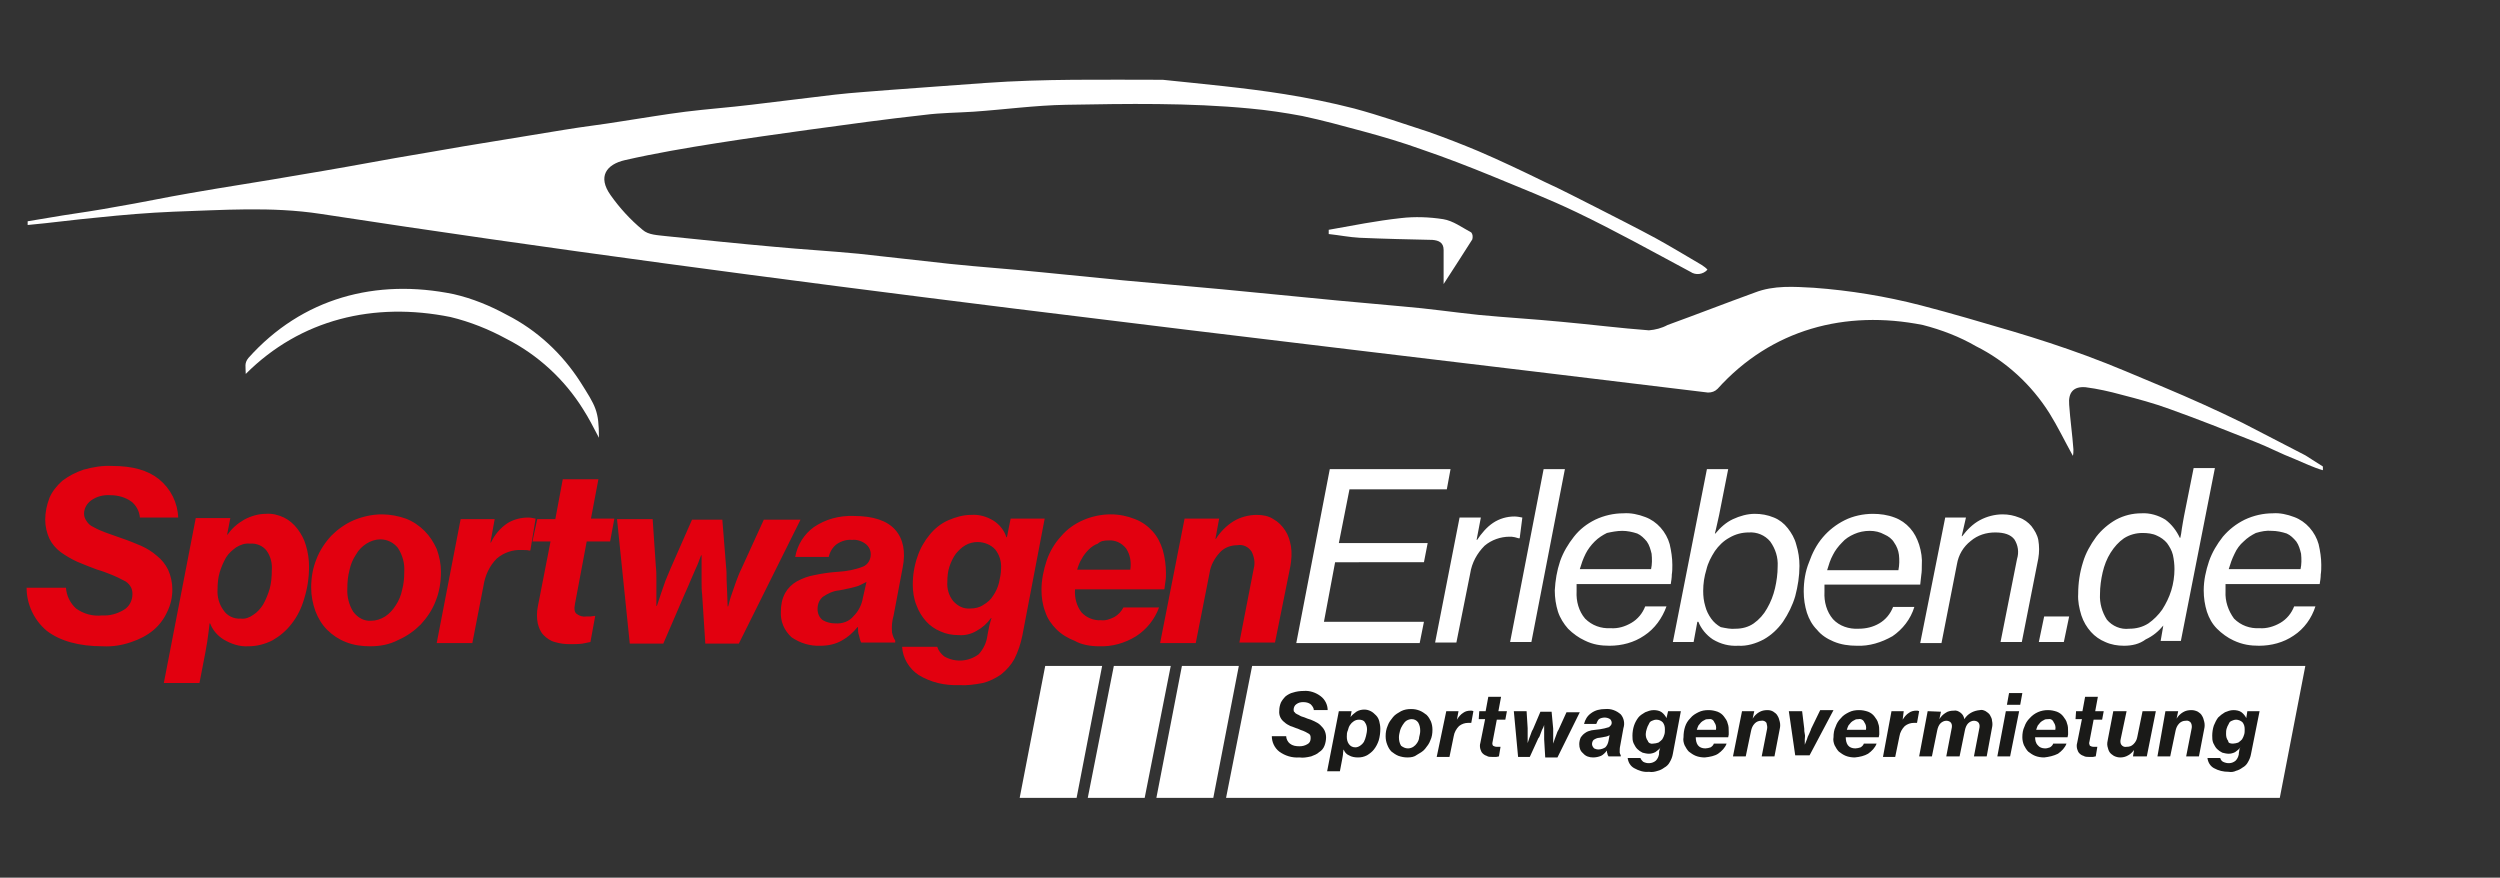
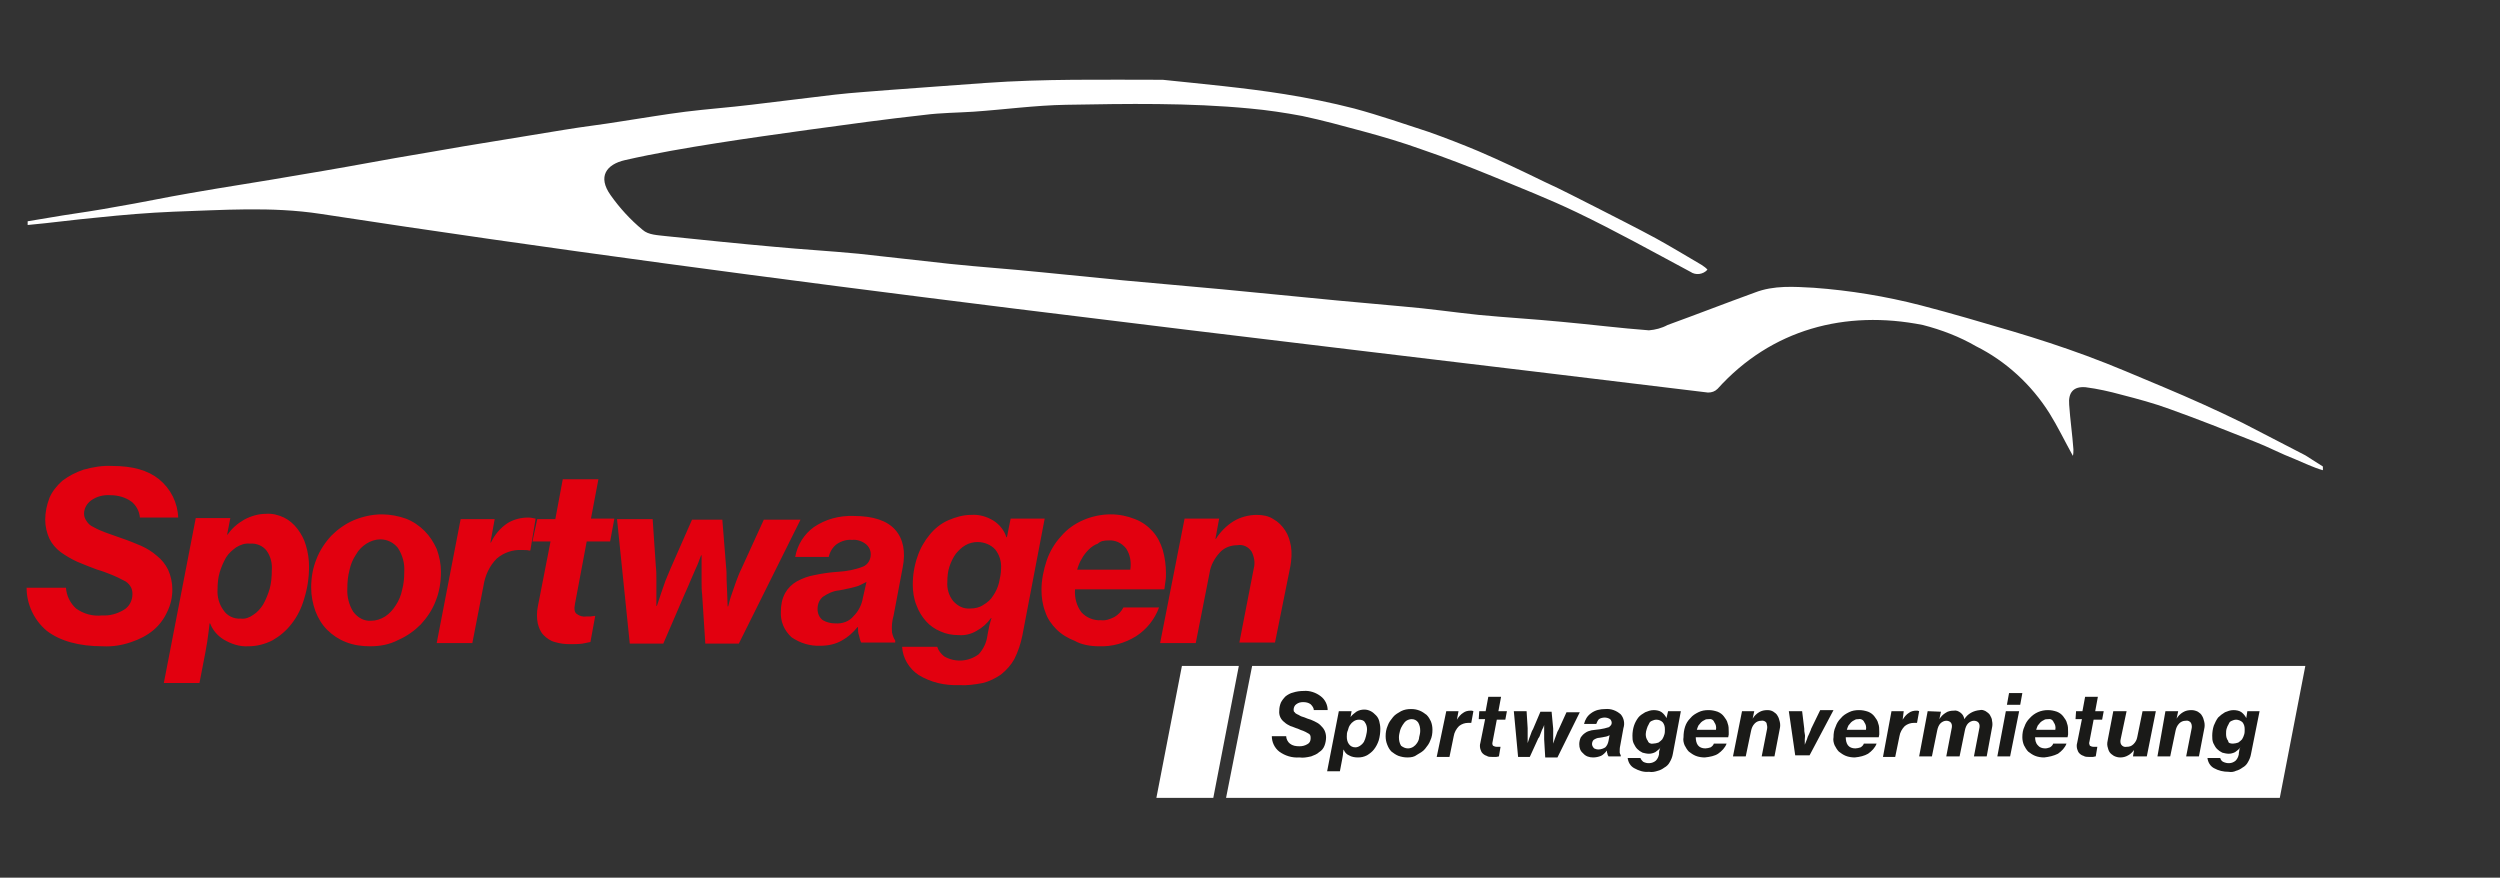
<svg xmlns="http://www.w3.org/2000/svg" version="1.1" id="Ebene_1" x="0px" y="0px" viewBox="0 0 470 165" style="enable-background:new 0 0 470 165;" xml:space="preserve">
  <rect x="0" y="0" width="470" height="165" fill="#333333" stroke="none" />
  <style type="text/css">
	.st0{fill-rule:evenodd;clip-rule:evenodd;fill:#FFFFFF;}
	.st1{fill-rule:evenodd;clip-rule:evenodd;fill:#E2000F;}
	.st2{fill-rule:evenodd;clip-rule:evenodd;fill:#1A1A18;}
</style>
-   <path class="st0" d="M249.8,43.2c4.5-0.8,9-1.7,13.6-2.2c2.6-0.3,5.3-0.2,7.9,0.2c1.9,0.3,3.6,1.6,5.3,2.5c0.3,0.4,0.3,0.8,0.2,1.3  c-1.7,2.7-3.4,5.3-5.4,8.4V47c0-1.4-0.9-1.8-2.1-1.9c-4.6-0.1-9.1-0.2-13.7-0.4c-1.9-0.1-3.9-0.5-5.8-0.7  C249.8,43.7,249.8,43.5,249.8,43.2z" />
  <path class="st0" d="M218.6,15c7.6,0.8,15.4,1.5,22.9,2.7c4.4,0.7,8.8,1.6,13.1,2.7c4.8,1.3,9.4,2.9,14,4.4c3.1,1.1,6.2,2.3,9.3,3.6  c4.2,1.8,8.4,3.8,12.5,5.8c3.3,1.5,6.5,3.2,9.7,4.8c3.7,1.9,7.5,3.8,11.2,5.8c2.9,1.6,5.7,3.3,8.6,5c0.4,0.3,0.8,0.5,1.1,0.9  c-0.8,0.9-2.2,1.1-3.2,0.4c-7.1-3.8-14.1-7.7-21.4-11.2c-5.2-2.5-10.6-4.6-15.9-6.8c-4.4-1.8-8.8-3.5-13.2-5  c-3.6-1.3-7.3-2.4-11-3.4c-3.7-1-7.7-2.1-11.5-2.9c-3.2-0.6-6.5-1.1-9.8-1.4c-11.5-1.1-23.1-0.9-34.6-0.7  c-5.8,0.1-11.6,0.9-17.4,1.3c-3.1,0.2-6.1,0.2-9.2,0.6c-7.3,0.8-14.5,1.8-21.8,2.8c-5.7,0.8-11.5,1.6-17.2,2.5  c-5.7,0.9-11.6,1.9-17.3,3.2c-3.5,0.8-5.2,3.1-2.7,6.6c1.7,2.4,3.7,4.6,6,6.5c1.1,1,2.9,1,4.5,1.2c6.8,0.7,13.5,1.4,20.3,2  c5.3,0.5,10.6,0.8,15.8,1.3c5.7,0.6,11.4,1.3,17.1,1.9s11.7,1,17.5,1.6c5,0.5,10,1,15.1,1.5c6.3,0.6,12.5,1.1,18.8,1.7  c7.2,0.7,14.4,1.4,21.6,2.1c4,0.4,8.1,0.7,12.1,1.1c4.9,0.4,9.6,1.1,14.4,1.6c5.2,0.5,10.5,0.8,15.6,1.3c5.5,0.5,11,1.2,16.4,1.6  c1.2-0.1,2.4-0.4,3.5-1c5.5-2,10.9-4.1,16.4-6.1c3.6-1.4,7.4-1.1,11.1-0.9c6.8,0.5,13.5,1.6,20.1,3.3c5.8,1.5,11.5,3.2,17.3,4.9  c4.7,1.4,9.3,2.9,13.9,4.6c4.9,1.8,9.7,3.9,14.5,5.9c5,2.1,9.9,4.3,14.8,6.7l11.8,6.1l3.3,2.1v0.7c-1.8-0.5-3.6-1.4-5.3-2.1  c-2.6-1-5-2.3-7.6-3.3c-5.3-2.1-10.6-4.2-15.9-6.1c-3-1.1-6-1.9-9.1-2.7c-2.2-0.6-4.4-1.1-6.7-1.4c-2.3-0.2-3.3,1-3.1,3.3  c0.2,2.9,0.6,5.6,0.8,8.4c0,0.4,0,0.8-0.1,1.2c-1.6-2.9-2.9-5.6-4.4-8c-3.4-5.4-8.2-9.8-13.8-12.6c-3.1-1.8-6.5-3.1-10-4  c-14.6-2.9-28.5,0.8-38.6,12c-0.5,0.5-1.1,0.7-1.8,0.7C235,63.3,145.5,53.3,60.2,40.2c-9.2-1.4-18.4-0.7-27.6-0.4  c-4.8,0.2-9.5,0.6-14.3,1.1c-4.4,0.4-8.7,1-13.1,1.4v-0.7l6.6-1.1c3.3-0.5,6.7-1,9.9-1.6c4.8-0.8,9.4-1.8,14.1-2.6  c6.8-1.2,13.6-2.2,20.4-3.4c6.1-1,12.1-2.1,18.2-3.2c4.3-0.7,8.6-1.5,12.8-2.2c6.3-1,12.6-2.1,18.9-3.1c3.6-0.6,7.2-1,10.8-1.6  c4-0.6,8-1.3,12-1.8c4-0.5,8.2-0.8,12.3-1.3c5.2-0.6,10.5-1.3,15.7-1.9c3.5-0.4,7-0.6,10.5-0.9c5.9-0.4,11.8-0.9,17.8-1.3  C196.4,14.8,207.2,15,218.6,15z" />
-   <path class="st0" d="M112.6,82.3c-1-1.9-1.9-3.7-3-5.4c-3.5-5.6-8.5-10.2-14.4-13.2c-3.3-1.8-6.8-3.2-10.5-4.1  c-14.4-2.9-28.2,0.4-38.5,10.7c0-1.4-0.3-2,0.5-3c10.1-11.3,24-15,38.6-12c3.5,0.8,6.9,2.2,10,3.9c5.7,2.9,10.4,7.3,13.8,12.6  C112,76.4,112.6,77.2,112.6,82.3z" />
  <path class="st1" d="M19.3,121.5c-4.5,0-8-1-10.5-2.9c-2.4-2-3.8-5-3.8-8.1h7.4c0.1,1.5,0.8,2.9,1.9,3.9c1.4,1,3.1,1.5,4.9,1.3  c1.4,0.1,2.8-0.3,4-1c1.1-0.6,1.7-1.8,1.7-3c0-0.5-0.1-1.1-0.4-1.5c-0.3-0.5-0.8-0.9-1.3-1.1c-0.7-0.4-1.4-0.7-2.1-1  c-0.8-0.3-1.7-0.7-2.8-1c-1.4-0.5-2.6-1-3.8-1.5c-1.1-0.5-2.1-1.1-3.1-1.8c-0.9-0.7-1.6-1.5-2.1-2.5c-0.5-1.1-0.8-2.3-0.8-3.6  c0-1.4,0.3-2.8,0.8-4.1c0.5-1.2,1.4-2.3,2.4-3.2c1.2-0.9,2.5-1.6,4-2.1c1.8-0.5,3.6-0.8,5.4-0.7c3.8,0,6.7,0.8,8.8,2.5  c2.2,1.8,3.5,4.4,3.6,7.2h-7.2c-0.1-1.2-0.7-2.3-1.6-3c-1.1-0.8-2.5-1.2-3.9-1.2c-1.3-0.1-2.6,0.2-3.7,1c-0.8,0.6-1.3,1.5-1.3,2.5  c0,0.5,0.2,1,0.5,1.4c0.3,0.5,0.8,0.9,1.3,1.1c0.7,0.4,1.4,0.7,2.2,1c0.9,0.3,1.9,0.7,3.1,1.1c1.2,0.4,2.4,0.9,3.6,1.4  c1.1,0.5,2.1,1.1,3,1.9c0.9,0.7,1.6,1.6,2.1,2.6c0.5,1.1,0.8,2.4,0.8,3.7c0,1.5-0.3,2.9-1,4.3c-0.6,1.3-1.5,2.5-2.6,3.4  c-1.2,1-2.6,1.7-4.1,2.2C23,121.3,21.2,121.6,19.3,121.5L19.3,121.5z M46.7,121.5c1.6,0,3.1-0.4,4.5-1.1c1.4-0.8,2.6-1.8,3.6-3.1  c1.1-1.4,1.9-3,2.4-4.8c0.6-1.9,0.9-3.9,0.9-6c0-1.3-0.2-2.7-0.6-4c-0.3-1.1-0.9-2.2-1.6-3.1c-0.7-0.9-1.5-1.6-2.5-2.1  c-1.1-0.5-2.2-0.8-3.4-0.7c-1.4,0-2.8,0.4-4.1,1.1c-1.2,0.7-2.3,1.6-3.1,2.8h-0.1l0.6-3.1h-6.5l-6,31h6.7l1.1-5.7  c0.3-1.6,0.5-2.9,0.6-3.8c0.1-1,0.2-1.5,0.2-1.7h0.1c0.5,1.3,1.4,2.3,2.5,3C43.5,121.1,45.1,121.6,46.7,121.5L46.7,121.5z   M45.3,116.3c-1.3,0.1-2.6-0.5-3.3-1.6c-0.8-1.1-1.2-2.5-1.1-3.9c0-1.1,0.1-2.2,0.4-3.2c0.3-1,0.7-1.9,1.2-2.8  c0.5-0.8,1.2-1.4,1.9-1.9c0.8-0.5,1.7-0.8,2.6-0.7c1.2-0.1,2.4,0.4,3.1,1.3c0.8,1.1,1.1,2.4,1,3.7c0,1.2-0.1,2.4-0.4,3.5  c-0.3,1-0.7,2-1.2,2.9c-0.5,0.8-1.1,1.5-1.9,2C46.9,116.1,46.1,116.4,45.3,116.3L45.3,116.3z M69.6,121.5c-1.6,0-3.1-0.2-4.6-0.8  c-1.3-0.5-2.5-1.3-3.5-2.3c-1-1-1.7-2.2-2.2-3.5c-0.5-1.4-0.8-2.9-0.8-4.4c0-1.9,0.3-3.7,1-5.4c0.6-1.6,1.6-3.1,2.8-4.4  c1.2-1.2,2.6-2.2,4.2-2.9c1.7-0.7,3.5-1.1,5.3-1.1c1.5,0,3.1,0.3,4.5,0.8c1.3,0.5,2.5,1.3,3.5,2.3c1,1,1.7,2.1,2.3,3.4  c0.5,1.4,0.8,2.8,0.8,4.3c0,1.9-0.3,3.8-1,5.5c-0.6,1.6-1.6,3.1-2.8,4.4c-1.2,1.2-2.6,2.2-4.2,2.9C73.2,121.2,71.4,121.5,69.6,121.5  L69.6,121.5z M69.8,116.7c0.9,0,1.8-0.3,2.6-0.8c0.8-0.5,1.5-1.3,2-2.1c0.6-0.9,1-1.9,1.2-2.9c0.3-1.1,0.4-2.2,0.4-3.4  c0.1-1.6-0.3-3.1-1.2-4.5c-0.8-1-2-1.6-3.3-1.6c-0.9,0-1.8,0.3-2.6,0.8c-0.8,0.5-1.5,1.2-2,2.1c-0.6,0.9-1,1.9-1.2,2.9  c-0.3,1.1-0.4,2.3-0.4,3.4c-0.1,1.5,0.3,3.1,1.1,4.4C67.3,116.2,68.5,116.8,69.8,116.7L69.8,116.7z M86.6,97.6l-4.5,23.3h6.7  l2.1-10.8c0.3-1.9,1.1-3.7,2.5-5.1c1.3-1.1,3-1.7,4.7-1.6c0.5,0,1,0,1.4,0.1h0.2l1-6c-0.5-0.1-0.9-0.2-1.4-0.2c-1.3,0-2.6,0.3-3.8,1  c-1.4,0.9-2.5,2.2-3.2,3.7h-0.1l0.8-4.4L86.6,97.6z M101,97.6h3.4l1.4-7.5h6.7l-1.4,7.4h4.4l-0.8,4.3h-4.4l-2.2,11.7  c-0.2,1-0.1,1.6,0.3,1.9c0.5,0.4,1.2,0.6,1.8,0.5c0.3,0,0.5,0,0.8,0l0.7-0.1h0.2l-0.9,4.9c-0.5,0.1-1,0.2-1.5,0.3  c-0.8,0.1-1.5,0.1-2.3,0.1c-1,0-1.9-0.1-2.9-0.4c-0.8-0.2-1.5-0.7-2.1-1.3c-0.6-0.6-0.9-1.4-1.1-2.2c-0.2-1-0.2-2.1,0-3.1l2.4-12.3  h-3.4L101,97.6L101,97.6z M116,97.6h6.7l0.6,8.9c0.1,0.8,0.1,1.6,0.1,2.4s0,1.6,0,2.4v2.6h0.1c0.3-0.8,0.5-1.6,0.8-2.4  c0.3-0.8,0.5-1.5,0.8-2.3c0.3-0.8,0.7-1.6,1-2.4l4-9.1h5.7l0.7,8.8c0.1,0.8,0.1,1.6,0.1,2.4s0.1,1.7,0.1,2.4c0,1,0.1,1.8,0.1,2.7  h0.1c0.2-0.8,0.4-1.6,0.7-2.4c0.3-0.8,0.5-1.5,0.8-2.3c0.3-0.8,0.6-1.6,1-2.4l4.2-9.2h6.9l-11.6,23.3h-6.3l-0.6-9.3  c-0.1-0.8-0.1-1.5-0.1-2.3c0-0.8,0-1.6,0-2.4c0-0.8,0-1.7,0-2.6h-0.1c-0.3,0.8-0.6,1.7-1,2.5l-1,2.3c-0.3,0.8-0.7,1.6-1,2.3  l-4.1,9.5h-6.3L116,97.6L116,97.6z M154.3,121.4c1.4,0,2.8-0.3,4-1c1.1-0.6,2.1-1.5,2.9-2.5h0.1c0,0.5,0,1.1,0.2,1.6  c0.1,0.4,0.2,0.9,0.4,1.3h6.4v-0.4c-0.3-0.4-0.5-1-0.6-1.5c-0.1-1.1,0-2.2,0.3-3.2l1.7-9c0.6-3,0.1-5.4-1.4-7.1  c-1.5-1.7-4.1-2.6-7.8-2.6c-2.7-0.1-5.3,0.6-7.5,2.1c-1.8,1.3-3.1,3.3-3.5,5.6h6.3c0.2-0.9,0.7-1.8,1.5-2.4c0.9-0.6,1.9-0.9,2.9-0.8  c0.9-0.1,1.8,0.2,2.6,0.8c0.6,0.5,0.9,1.2,0.9,1.9c0,1-0.5,1.9-1.4,2.3c-1.5,0.6-3.1,0.9-4.8,1c-1.5,0.1-2.9,0.3-4.3,0.6  c-1.2,0.2-2.3,0.6-3.4,1.2c-0.9,0.5-1.7,1.3-2.2,2.2c-0.6,1.1-0.8,2.3-0.8,3.5c-0.1,1.8,0.6,3.5,2,4.8  C150.4,120.9,152.3,121.5,154.3,121.4L154.3,121.4z M157,117.2c-0.8,0-1.6-0.2-2.3-0.6c-0.7-0.5-1-1.3-1-2.1c0-0.9,0.3-1.7,1-2.3  c0.9-0.6,1.9-1.1,3-1.2c0.6-0.1,1.1-0.2,1.5-0.3c0.5-0.1,1-0.2,1.3-0.3c0.4-0.1,0.8-0.2,1.2-0.4c0.4-0.2,0.8-0.4,1.2-0.6l-0.7,3.1  c-0.2,1.2-0.8,2.4-1.7,3.3C159.7,116.8,158.4,117.3,157,117.2L157,117.2z M180.3,128.8c-2.7,0.1-5.3-0.5-7.6-1.9  c-1.8-1.2-3-3.2-3.1-5.3h6.6c0.2,0.7,0.7,1.3,1.3,1.8c2.1,1.2,4.6,1,6.5-0.4c0.8-0.9,1.4-2,1.6-3.3l0.1-0.6c0.1-0.5,0.2-1,0.3-1.5  c0.1-0.5,0.3-1,0.4-1.4h-0.1c-0.7,1-1.6,1.8-2.7,2.4c-1,0.6-2.2,0.9-3.4,0.8c-1.2,0-2.3-0.2-3.4-0.7c-1-0.4-2-1.1-2.7-1.9  c-0.8-0.9-1.4-1.9-1.8-3c-0.5-1.2-0.7-2.6-0.7-3.9c0-1.8,0.3-3.6,0.9-5.3c0.5-1.5,1.3-2.9,2.3-4.1c0.9-1.1,2.1-2.1,3.5-2.7  c1.4-0.6,2.8-1,4.3-1c1.5-0.1,2.9,0.3,4.2,1.1c1.1,0.7,2,1.8,2.4,3.1h0.1l0.7-3.5h6.4l-4.2,22c-0.3,1.5-0.8,3-1.5,4.4  c-0.6,1.1-1.5,2.1-2.5,2.9c-1,0.7-2.2,1.3-3.4,1.6C183.2,128.7,181.8,128.9,180.3,128.8L180.3,128.8z M182.4,114.4  c0.9,0,1.8-0.2,2.5-0.7c0.7-0.4,1.4-1,1.8-1.7c0.5-0.7,0.9-1.6,1.1-2.4c0.2-0.9,0.4-1.8,0.4-2.7c0.1-1.3-0.3-2.6-1.1-3.6  c-0.8-0.9-2.1-1.4-3.3-1.4c-0.8,0-1.6,0.2-2.3,0.6c-0.7,0.4-1.3,1-1.8,1.6c-0.5,0.7-0.9,1.5-1.2,2.4c-0.3,0.9-0.4,1.9-0.4,2.9  c-0.1,1.3,0.3,2.6,1.1,3.6C180.1,114,181.2,114.5,182.4,114.4L182.4,114.4z M206.6,121.5c2.5,0.1,4.9-0.6,7-1.9  c2-1.3,3.5-3.2,4.3-5.4h-6.7c-0.4,0.8-1,1.4-1.7,1.8c-0.8,0.4-1.6,0.7-2.5,0.6c-1.4,0.1-2.8-0.5-3.7-1.5c-0.9-1.2-1.3-2.7-1.2-4.2  v-0.1h16.8c0.1-0.5,0.1-1,0.2-1.5s0.1-1,0.1-1.5c0-1.5-0.2-3-0.6-4.4c-0.4-1.3-1-2.5-1.9-3.5c-0.9-1-2-1.8-3.3-2.3  c-1.5-0.6-3-0.9-4.6-0.9c-1.8,0-3.6,0.4-5.2,1.1c-1.6,0.7-3,1.7-4.1,3c-1.2,1.3-2.1,2.8-2.7,4.5c-0.6,1.8-1,3.7-1,5.6  c0,1.4,0.2,2.8,0.7,4.1c0.4,1.3,1.2,2.4,2.1,3.3c1,1,2.2,1.7,3.5,2.2C203.3,121.2,205,121.5,206.6,121.5L206.6,121.5z M208.4,101.6  c1.3-0.1,2.5,0.5,3.3,1.5c0.8,1.2,1,2.6,0.8,4h-10c0.2-0.7,0.5-1.5,0.9-2.1c0.3-0.6,0.8-1.2,1.3-1.7c0.5-0.5,1.1-0.9,1.7-1.1  C206.9,101.7,207.6,101.6,208.4,101.6L208.4,101.6z M222.7,97.5h6.5l-0.7,3.8h0.1c0.8-1.3,2-2.5,3.3-3.3c1.3-0.8,2.9-1.2,4.4-1.2  c1.1,0,2.2,0.2,3.1,0.8c0.9,0.5,1.6,1.2,2.2,2.1c0.6,0.9,0.9,1.9,1.1,3c0.2,1.2,0.1,2.5-0.1,3.7l-2.9,14.4h-6.7l2.7-13.9  c0.3-1.1,0.1-2.2-0.4-3.2c-0.6-0.9-1.6-1.4-2.7-1.2c-1.3,0-2.5,0.5-3.3,1.4c-1,1.1-1.7,2.4-1.9,3.8l-2.6,13.2h-6.7L222.7,97.5z" />
-   <path class="st0" d="M250,88.2h22.7l-0.7,3.8h-18.3l-2,10.1h16.7l-0.7,3.6H251l-2.1,11.2h18.8l-0.8,4h-23.2L250,88.2L250,88.2z   M274.4,97.3l-4.6,23.5h4l2.6-13c0.3-2,1.3-3.8,2.7-5.2c1.3-1.1,3-1.7,4.7-1.7c0.3,0,0.6,0,1,0.1l0.7,0.2h0.2l0.5-3.9  c-0.5-0.1-1-0.2-1.5-0.2c-1.4,0-2.8,0.4-4,1.2c-1.2,0.8-2.2,2-3,3.2h-0.1l0.8-4.2L274.4,97.3z M290.2,88.2h4l-6.3,32.5h-4  L290.2,88.2z M302.6,121.4c2.3,0,4.6-0.6,6.5-1.9c2-1.3,3.4-3.3,4.2-5.5h-4c-0.5,1.3-1.4,2.4-2.6,3.1c-1.2,0.7-2.5,1.1-3.9,1  c-1.8,0.1-3.5-0.5-4.8-1.8c-1.2-1.4-1.7-3.3-1.6-5.1v-0.7c0-0.2,0-0.4,0-0.7h17.7c0.1-0.6,0.2-1.2,0.2-1.8c0.1-0.6,0.1-1.2,0.1-1.8  c0-1.3-0.2-2.6-0.5-3.9c-0.3-1.1-0.9-2.2-1.7-3.1c-0.8-0.9-1.8-1.6-2.9-2c-1.3-0.5-2.7-0.8-4.1-0.7c-1.8,0-3.6,0.4-5.3,1.2  c-1.6,0.8-2.9,1.8-4,3.2c-1.1,1.4-2,2.9-2.6,4.6c-0.6,1.8-0.9,3.6-1,5.5c0,1.4,0.2,2.7,0.6,4c0.4,1.2,1.1,2.3,1.9,3.2  c0.9,0.9,2,1.7,3.1,2.2C299.5,121.2,301,121.4,302.6,121.4L302.6,121.4z M305,99.8c0.9,0,1.9,0.2,2.8,0.5c0.7,0.3,1.3,0.9,1.8,1.5  c0.5,0.7,0.7,1.5,0.9,2.3c0.1,1,0.1,2-0.1,2.9H297c0.3-1,0.6-1.9,1.1-2.9c0.4-0.8,1-1.6,1.7-2.3c0.7-0.7,1.5-1.2,2.3-1.6  C303,100,304,99.8,305,99.8L305,99.8z M320.9,88.2h4l-1.7,8.6l-0.4,1.8c-0.1,0.6-0.3,1.2-0.4,1.7h0.1c0.9-1.1,2-2.1,3.3-2.7  c1.3-0.6,2.7-1,4.1-1c1.2,0,2.4,0.2,3.6,0.7c1,0.4,1.9,1.1,2.6,2c0.7,0.9,1.3,1.9,1.6,3.1c0.4,1.3,0.6,2.6,0.6,4  c0,1.9-0.3,3.8-0.8,5.7c-0.5,1.7-1.3,3.3-2.3,4.8c-1,1.4-2.2,2.5-3.6,3.3c-1.5,0.8-3.2,1.3-4.8,1.2c-1.7,0.1-3.3-0.3-4.8-1.2  c-1.2-0.8-2.2-2-2.7-3.3h-0.2l-0.7,3.8h-3.9L320.9,88.2L320.9,88.2z M326.3,118.2c1.2,0,2.4-0.3,3.4-1c1-0.7,1.9-1.7,2.5-2.8  c0.7-1.2,1.2-2.5,1.5-3.8c0.3-1.3,0.5-2.7,0.5-4.1c0.1-1.7-0.4-3.3-1.4-4.7c-1-1.2-2.5-1.8-4-1.7c-1.3,0-2.5,0.3-3.7,1  c-1.1,0.6-2,1.5-2.7,2.5c-0.7,1.1-1.3,2.2-1.6,3.5c-0.4,1.3-0.6,2.6-0.6,4c0,1,0.1,1.9,0.4,2.9c0.2,0.8,0.6,1.6,1.1,2.3  c0.5,0.7,1.1,1.2,1.8,1.6C324.5,118.1,325.4,118.3,326.3,118.2L326.3,118.2z M349.1,121.4c-1.5,0-3-0.2-4.4-0.8  c-1.2-0.5-2.3-1.2-3.1-2.2c-0.9-0.9-1.5-2-1.9-3.2c-0.4-1.3-0.6-2.6-0.6-4c0-1.9,0.3-3.8,1-5.5c0.6-1.7,1.4-3.3,2.6-4.7  c1.1-1.3,2.5-2.4,4.1-3.2c1.6-0.8,3.5-1.2,5.3-1.2c1.4,0,2.8,0.2,4.1,0.7c1.1,0.4,2.1,1.1,2.9,2c0.8,0.9,1.3,1.9,1.7,3.1  c0.4,1.3,0.6,2.6,0.5,3.9c0,0.6,0,1.2-0.1,1.8c-0.1,0.6-0.1,1.2-0.2,1.8H343c0,0.2,0,0.4,0,0.7v0.7c-0.1,1.8,0.4,3.7,1.6,5.1  c1.2,1.3,3,1.9,4.8,1.8c1.4,0,2.7-0.3,3.9-1c1.2-0.7,2.1-1.8,2.6-3.1h4c-0.7,2.3-2.2,4.2-4.1,5.5  C353.7,120.8,351.4,121.5,349.1,121.4L349.1,121.4z M351.5,99.8c-1,0-2,0.2-2.9,0.6c-0.9,0.4-1.7,0.9-2.3,1.6  c-0.7,0.7-1.3,1.5-1.7,2.3c-0.5,0.9-0.8,1.9-1.1,2.9h13.4c0.2-1,0.2-2,0.1-2.9c-0.1-0.8-0.4-1.6-0.9-2.3c-0.4-0.7-1.1-1.2-1.8-1.5  C353.4,100,352.5,99.8,351.5,99.8L351.5,99.8z M365.7,97.3h3.9l-0.8,3.5h0.1c0.9-1.2,2-2.3,3.3-3c1.3-0.7,2.8-1.1,4.3-1.1  c1.1,0,2.1,0.2,3.1,0.6c0.9,0.3,1.7,0.9,2.3,1.6c0.6,0.8,1.1,1.6,1.3,2.6c0.2,1.2,0.2,2.3,0,3.5l-3.1,15.7h-4l3.1-15.6  c0.4-1.3,0.2-2.6-0.5-3.7c-0.7-0.9-1.9-1.3-3.6-1.3c-1.7,0-3.3,0.5-4.6,1.6c-1.4,1.1-2.3,2.6-2.6,4.4l-2.9,14.8h-4L365.7,97.3  L365.7,97.3z M384.3,115.9l-1,4.8h4.7l1-4.8H384.3z M399.3,121.4c-1.2,0-2.4-0.2-3.5-0.7c-1-0.4-2-1.1-2.7-1.9  c-0.8-0.9-1.4-1.9-1.8-3.1c-0.4-1.3-0.7-2.7-0.6-4.1c0-2,0.3-4,0.9-5.9c0.5-1.7,1.4-3.3,2.5-4.8c1-1.3,2.3-2.4,3.7-3.2  c1.5-0.8,3.1-1.2,4.8-1.2c1.6-0.1,3.2,0.4,4.5,1.2c1.2,0.9,2.1,2.1,2.7,3.4h0.1c0.1-0.4,0.2-1,0.3-1.8c0.1-0.8,0.3-1.6,0.4-2.3  l1.8-9h4l-6.4,32.5h-3.8l0.5-2.9c-0.9,1.1-2,2-3.3,2.6C402.2,121.1,400.8,121.4,399.3,121.4L399.3,121.4z M400.3,118.2  c1.3,0,2.5-0.3,3.6-1c1-0.7,1.9-1.6,2.6-2.6c0.7-1.1,1.3-2.3,1.7-3.6c0.4-1.3,0.6-2.7,0.6-4c0-0.9-0.1-1.8-0.3-2.7  c-0.2-0.8-0.6-1.5-1.1-2.2c-0.5-0.6-1.2-1.1-1.9-1.4c-0.8-0.4-1.8-0.5-2.7-0.5c-1.2,0-2.4,0.3-3.5,1c-1,0.7-1.8,1.6-2.5,2.7  c-0.7,1.1-1.2,2.4-1.5,3.7c-0.3,1.3-0.5,2.7-0.5,4.1c-0.1,1.7,0.4,3.4,1.3,4.8C397.1,117.7,398.7,118.4,400.3,118.2L400.3,118.2z   M424.7,121.4c2.3,0,4.6-0.6,6.5-1.9c2-1.3,3.4-3.3,4.1-5.5h-4c-0.5,1.3-1.4,2.4-2.6,3.1c-1.2,0.7-2.6,1.1-3.9,1  c-1.8,0.1-3.5-0.5-4.8-1.8c-1.1-1.5-1.7-3.3-1.6-5.1v-0.7c0-0.2,0-0.4,0-0.7h17.7c0.1-0.6,0.2-1.2,0.2-1.8c0.1-0.6,0.1-1.2,0.1-1.8  c0-1.3-0.2-2.6-0.5-3.9c-0.3-1.1-0.9-2.2-1.7-3.1c-0.8-0.9-1.8-1.6-2.9-2c-1.3-0.5-2.7-0.8-4-0.7c-1.8,0-3.6,0.4-5.3,1.2  c-1.6,0.8-2.9,1.8-4.1,3.2c-1.1,1.4-2,2.9-2.6,4.6c-0.6,1.8-1,3.6-1,5.5c0,1.4,0.2,2.7,0.6,4c0.4,1.2,1,2.3,1.9,3.2  c0.9,0.9,2,1.7,3.1,2.2C421.6,121.2,423.1,121.4,424.7,121.4L424.7,121.4z M427.1,99.8c0.9,0,1.9,0.2,2.8,0.5  c0.7,0.3,1.3,0.9,1.8,1.5c0.5,0.7,0.7,1.5,0.9,2.3c0.1,1,0.1,2-0.1,2.9H419c0.3-1,0.6-1.9,1.1-2.9c0.4-0.9,1-1.7,1.7-2.3  c0.7-0.7,1.5-1.2,2.3-1.6C425.1,99.9,426.1,99.7,427.1,99.8z" />
  <polygon class="st0" points="235.4,125.2 433.4,125.2 428.6,150 230.5,150 " />
  <polygon class="st0" points="222.2,125.2 232.9,125.2 228.1,150 217.4,150 " />
-   <polygon class="st0" points="209.4,125.2 220.1,125.2 215.2,150 204.5,150 " />
-   <polygon class="st0" points="196.5,125.2 207.2,125.2 202.4,150 191.7,150 " />
  <path class="st2" d="M244.3,142.4c-1.4,0.1-2.7-0.3-3.8-1.1c-0.9-0.7-1.4-1.8-1.4-2.9h2.7c0,0.5,0.3,1.1,0.7,1.4  c0.5,0.4,1.1,0.5,1.8,0.5c0.5,0,1-0.1,1.5-0.4c0.4-0.2,0.6-0.6,0.6-1.1c0-0.2,0-0.4-0.1-0.6c-0.1-0.2-0.3-0.3-0.5-0.4  c-0.2-0.1-0.5-0.3-0.8-0.4c-0.3-0.1-0.6-0.2-1-0.4c-0.4-0.1-1-0.4-1.4-0.5c-0.4-0.2-0.8-0.4-1.1-0.7c-0.7-0.5-1.1-1.3-1-2.2  c0-0.5,0.1-1,0.3-1.5c0.2-0.4,0.5-0.8,0.9-1.2c0.4-0.3,0.9-0.6,1.4-0.7c0.6-0.2,1.3-0.3,2-0.3c1.1-0.1,2.3,0.3,3.2,1  c0.8,0.6,1.3,1.6,1.3,2.6h-2.6c0-0.4-0.3-0.8-0.6-1.1c-0.4-0.3-0.9-0.4-1.4-0.4c-0.5,0-0.9,0.1-1.3,0.4c-0.3,0.2-0.5,0.6-0.5,1  c0,0.2,0,0.4,0.2,0.5c0.1,0.2,0.3,0.3,0.5,0.4c0.3,0.1,0.5,0.3,0.8,0.4c0.3,0.1,0.7,0.2,1.1,0.4c0.4,0.1,0.9,0.3,1.3,0.5  c0.4,0.2,0.8,0.4,1.1,0.7c0.3,0.3,0.6,0.6,0.8,1c0.2,0.4,0.3,0.9,0.3,1.3c0,0.5-0.1,1.1-0.3,1.6c-0.2,0.5-0.5,0.9-1,1.2  c-0.4,0.4-1,0.6-1.5,0.8C245.6,142.4,245,142.5,244.3,142.4L244.3,142.4z M255.3,142.4c0.6,0,1.1-0.1,1.7-0.4c0.5-0.3,1-0.7,1.3-1.1  c0.4-0.5,0.7-1.1,0.9-1.7c0.2-0.7,0.3-1.4,0.3-2.2c0-0.5-0.1-1-0.2-1.4c-0.1-0.4-0.3-0.8-0.6-1.1c-0.3-0.3-0.6-0.6-1-0.8  c-0.4-0.2-0.8-0.3-1.2-0.3c-0.5,0-1,0.1-1.5,0.4c-0.4,0.3-0.8,0.6-1.1,1h0l0.2-1.1h-2.4l-2.2,11.3h2.4l0.4-2.1  c0.1-0.6,0.2-1,0.2-1.4c0-0.3,0.1-0.6,0.1-0.6h0c0.2,0.5,0.5,0.9,1,1.1C254.1,142.3,254.7,142.4,255.3,142.4L255.3,142.4z   M254.8,140.5c-0.5,0-0.9-0.2-1.2-0.6c-0.3-0.4-0.4-0.9-0.4-1.4c0-0.4,0-0.8,0.2-1.2c0.1-0.4,0.2-0.7,0.4-1c0.2-0.3,0.4-0.5,0.7-0.7  c0.3-0.2,0.6-0.3,1-0.3c0.4,0,0.9,0.1,1.1,0.5c0.3,0.4,0.4,0.9,0.4,1.3c0,0.4-0.1,0.9-0.2,1.3c-0.1,0.4-0.2,0.7-0.4,1.1  c-0.2,0.3-0.4,0.5-0.7,0.7C255.4,140.4,255.1,140.5,254.8,140.5L254.8,140.5z M264.6,142.4c-0.6,0-1.1-0.1-1.7-0.3  c-0.5-0.2-0.9-0.5-1.3-0.8c-0.4-0.4-0.6-0.8-0.8-1.3c-0.2-0.5-0.3-1-0.3-1.6c0-0.7,0.1-1.3,0.4-2c0.2-0.6,0.6-1.1,1-1.6  c0.4-0.5,1-0.8,1.5-1.1c0.6-0.3,1.2-0.4,1.9-0.4c0.6,0,1.1,0.1,1.6,0.3c0.5,0.2,0.9,0.5,1.3,0.8c0.4,0.4,0.6,0.8,0.8,1.2  c0.2,0.5,0.3,1,0.3,1.6c0,0.7-0.1,1.4-0.4,2c-0.2,0.6-0.6,1.1-1,1.6c-0.4,0.5-1,0.8-1.5,1.1C265.9,142.3,265.3,142.4,264.6,142.4  L264.6,142.4z M264.7,140.7c0.3,0,0.7-0.1,1-0.3c0.3-0.2,0.5-0.4,0.7-0.7c0.2-0.3,0.4-0.7,0.4-1.1c0.1-0.4,0.2-0.8,0.2-1.2  c0-0.6-0.1-1.1-0.4-1.6c-0.3-0.4-0.7-0.6-1.2-0.6c-0.3,0-0.7,0.1-1,0.3c-0.3,0.2-0.5,0.5-0.7,0.8c-0.2,0.3-0.4,0.7-0.5,1.1  c-0.1,0.4-0.2,0.8-0.2,1.2c0,0.6,0.1,1.1,0.4,1.6C263.8,140.5,264.2,140.7,264.7,140.7L264.7,140.7z M271.9,133.7h2.3l-0.3,1.6h0  c0.3-0.5,0.7-1,1.2-1.3c0.4-0.3,0.9-0.4,1.4-0.4c0.2,0,0.3,0,0.5,0.1l-0.4,2.2h-0.1c-0.2,0-0.3,0-0.5,0c-0.6,0-1.2,0.2-1.7,0.6  c-0.5,0.5-0.9,1.2-1,1.9l-0.8,3.9h-2.4L271.9,133.7L271.9,133.7z M278.1,133.7h1.2l0.5-2.7h2.4l-0.5,2.7h1.6l-0.3,1.6h-1.6l-0.8,4.2  c-0.1,0.3,0,0.6,0.1,0.7c0.2,0.1,0.4,0.2,0.7,0.2h0.3h0.3h0.1l-0.3,1.8c-0.1,0-0.3,0.1-0.5,0.1c-0.3,0-0.6,0-0.8,0  c-0.4,0-0.7,0-1-0.2c-0.3-0.1-0.5-0.2-0.8-0.5c-0.2-0.2-0.3-0.5-0.4-0.8c-0.1-0.4-0.1-0.8,0-1.1l0.9-4.5h-1.2L278.1,133.7  L278.1,133.7z M284.6,133.7h2.4l0.2,3.2c0,0.3,0,0.6,0,0.9c0,0.3,0,0.6,0,0.9v1l0,0c0.1-0.3,0.2-0.6,0.3-0.9  c0.1-0.3,0.2-0.5,0.3-0.8c0.1-0.3,0.2-0.6,0.4-0.9l1.4-3.3h2.1l0.3,3.2c0,0.3,0,0.6,0,0.9s0,0.6,0,0.9v1l0,0  c0.1-0.3,0.2-0.6,0.3-0.9c0.1-0.3,0.2-0.5,0.3-0.8c0.1-0.3,0.2-0.6,0.4-0.9l1.5-3.3h2.5l-4.2,8.5h-2.3l-0.2-3.4c0-0.3,0-0.5,0-0.8  c0-0.3,0-0.6,0-0.9c0-0.3,0-0.6,0-1l0,0c-0.1,0.3-0.2,0.6-0.4,0.9l-0.3,0.8c-0.1,0.3-0.2,0.6-0.4,0.8l-1.6,3.5h-2.2L284.6,133.7  L284.6,133.7z M299.5,142.4c0.5,0,1-0.1,1.5-0.3c0.4-0.2,0.8-0.6,1.1-1h0c0,0.2,0,0.4,0.1,0.6c0,0.2,0.1,0.3,0.2,0.5h2.3V142  c-0.1-0.2-0.2-0.4-0.2-0.6c0-0.4,0-0.8,0.1-1.2l0.6-3.3c0.3-0.9,0.1-1.9-0.5-2.6c-0.8-0.7-1.8-1.1-2.9-1c-1,0-1.9,0.2-2.7,0.8  c-0.7,0.5-1.1,1.2-1.3,2h2.3c0.1-0.3,0.3-0.7,0.5-0.9c0.3-0.2,0.7-0.3,1.1-0.3c0.3,0,0.7,0.1,1,0.3c0.4,0.4,0.4,1,0,1.3  c-0.1,0.1-0.1,0.1-0.2,0.2c-0.6,0.2-1.1,0.3-1.7,0.4c-0.6,0.1-1.1,0.1-1.6,0.2c-0.4,0.1-0.8,0.2-1.2,0.5c-0.3,0.2-0.6,0.5-0.8,0.8  c-0.2,0.4-0.3,0.9-0.3,1.3c0,0.7,0.2,1.3,0.7,1.7C298.1,142.2,298.8,142.4,299.5,142.4L299.5,142.4z M300.5,140.9  c-0.3,0-0.6-0.1-0.8-0.2c-0.2-0.2-0.4-0.5-0.4-0.8c0-0.3,0.1-0.6,0.3-0.8c0.3-0.2,0.7-0.4,1.1-0.4c0.2,0,0.4-0.1,0.6-0.1l0.5-0.1  c0.2,0,0.3-0.1,0.4-0.1c0.2-0.1,0.3-0.1,0.4-0.2l-0.2,1.1c-0.1,0.5-0.3,0.9-0.6,1.2C301.5,140.7,301,140.9,300.5,140.9L300.5,140.9z   M310,145.1c-1,0.1-1.9-0.2-2.8-0.7c-0.7-0.4-1.1-1.1-1.2-1.9h2.4c0.1,0.3,0.3,0.5,0.5,0.7c0.7,0.4,1.7,0.4,2.4-0.2  c0.3-0.3,0.5-0.7,0.6-1.2l0-0.2c0-0.2,0-0.4,0.1-0.6c0-0.2,0.1-0.4,0.2-0.5h0c-0.3,0.4-0.6,0.6-1,0.9c-0.4,0.2-0.8,0.3-1.2,0.3  c-0.4,0-0.8-0.1-1.2-0.2c-0.4-0.2-0.7-0.4-1-0.7c-0.3-0.3-0.5-0.7-0.7-1.1c-0.2-0.5-0.2-0.9-0.2-1.4c0-0.6,0.1-1.3,0.3-1.9  c0.2-0.6,0.5-1.1,0.8-1.5c0.3-0.4,0.8-0.7,1.3-1c0.5-0.2,1-0.4,1.6-0.4c0.5,0,1.1,0.1,1.5,0.4c0.4,0.3,0.7,0.7,0.9,1.1l0,0l0.3-1.3  h2.4l-1.5,8c-0.1,0.6-0.3,1.1-0.6,1.6c-0.2,0.4-0.6,0.8-1,1c-0.4,0.3-0.8,0.5-1.2,0.6C311.1,145.1,310.6,145.2,310,145.1L310,145.1z   M310.8,139.8c0.3,0,0.7-0.1,1-0.2c0.3-0.2,0.5-0.4,0.7-0.6c0.2-0.3,0.3-0.6,0.4-0.9c0.1-0.3,0.1-0.6,0.1-1c0-0.5-0.1-0.9-0.4-1.3  c-0.3-0.3-0.7-0.5-1.2-0.5c-0.3,0-0.6,0.1-0.8,0.2c-0.3,0.1-0.5,0.3-0.6,0.6c-0.2,0.3-0.3,0.6-0.4,0.9c-0.1,0.3-0.2,0.7-0.2,1  c0,0.5,0.1,0.9,0.4,1.3C309.9,139.7,310.4,139.9,310.8,139.8L310.8,139.8z M320.5,142.4c-0.6,0-1.2-0.1-1.7-0.3  c-0.5-0.2-0.9-0.5-1.3-0.8c-0.3-0.3-0.6-0.8-0.8-1.2c-0.2-0.5-0.3-1-0.2-1.5c0-0.7,0.1-1.4,0.3-2c0.2-0.6,0.5-1.1,1-1.6  c0.4-0.5,0.9-0.8,1.5-1.1c0.6-0.3,1.2-0.4,1.9-0.4c0.6,0,1.1,0.1,1.7,0.3c0.5,0.2,0.9,0.5,1.2,0.9c0.3,0.4,0.6,0.8,0.7,1.3  c0.2,0.5,0.2,1,0.2,1.6c0,0.2,0,0.4,0,0.5l-0.1,0.5h-6.1l0,0c0,0.5,0.1,1.1,0.4,1.5c0.3,0.4,0.8,0.6,1.4,0.6c0.3,0,0.7-0.1,1-0.2  c0.3-0.2,0.5-0.4,0.6-0.7h2.4c-0.3,0.8-0.9,1.4-1.6,1.9C322.4,142.1,321.5,142.3,320.5,142.4L320.5,142.4z M321.2,135.2  c-0.3,0-0.5,0-0.8,0.2c-0.2,0.1-0.4,0.2-0.6,0.4c-0.2,0.2-0.3,0.4-0.5,0.6c-0.1,0.2-0.2,0.5-0.3,0.8h3.6c0.1-0.5,0-1-0.3-1.4  C322.1,135.3,321.7,135.1,321.2,135.2L321.2,135.2z M327.5,133.7h2.3l-0.3,1.4h0c0.3-0.5,0.7-0.9,1.2-1.2c0.5-0.3,1-0.4,1.6-0.4  c0.4,0,0.8,0.1,1.1,0.3c0.3,0.2,0.6,0.4,0.8,0.8c0.2,0.3,0.3,0.7,0.4,1.1c0.1,0.4,0.1,0.9,0,1.3l-1,5.2h-2.4l1-5.1  c0.1-0.4,0-0.8-0.1-1.2c-0.2-0.3-0.6-0.5-1-0.4c-0.5,0-0.9,0.2-1.2,0.5c-0.4,0.4-0.6,0.9-0.7,1.4l-1,4.8h-2.4L327.5,133.7  L327.5,133.7z M336.3,133.7h2.5l0.4,3.3c0,0.3,0,0.6,0.1,1c0.1,0.3,0,0.7,0,1c0,0.3,0,0.7,0,1l0,0c0.1-0.3,0.3-0.7,0.4-1  c0.1-0.4,0.2-0.6,0.4-1c0.1-0.3,0.3-0.6,0.4-1l1.7-3.5h2.5l-4.5,8.5h-2.7L336.3,133.7L336.3,133.7z M348.7,142.4  c-0.6,0-1.2-0.1-1.7-0.3c-0.5-0.2-0.9-0.5-1.3-0.8c-0.3-0.3-0.6-0.8-0.8-1.2c-0.2-0.5-0.3-1-0.2-1.5c0-0.7,0.1-1.4,0.4-2  c0.2-0.6,0.5-1.1,1-1.6c0.4-0.5,0.9-0.8,1.5-1.1c0.6-0.3,1.2-0.4,1.9-0.4c0.6,0,1.1,0.1,1.7,0.3c0.5,0.2,0.9,0.5,1.2,0.9  c0.3,0.4,0.6,0.8,0.7,1.3c0.2,0.5,0.2,1,0.2,1.6c0,0.2,0,0.4,0,0.5l-0.1,0.5H347l0,0c0,0.5,0.1,1.1,0.4,1.5c0.3,0.4,0.8,0.6,1.4,0.6  c0.3,0,0.7-0.1,1-0.2c0.3-0.2,0.5-0.4,0.6-0.7h2.4c-0.3,0.8-0.9,1.4-1.6,1.9C350.5,142.1,349.7,142.3,348.7,142.4L348.7,142.4z   M349.4,135.2c-0.3,0-0.5,0-0.8,0.2c-0.2,0.1-0.4,0.2-0.6,0.4c-0.2,0.2-0.3,0.4-0.5,0.6c-0.1,0.2-0.2,0.5-0.3,0.8h3.6  c0.1-0.5,0-1-0.3-1.4C350.3,135.3,349.8,135.1,349.4,135.2L349.4,135.2z M355.6,133.7h2.3l-0.2,1.6l0,0c0.3-0.5,0.7-1,1.2-1.3  c0.4-0.3,0.9-0.4,1.4-0.4c0.2,0,0.3,0,0.5,0.1l-0.4,2.2h-0.1c-0.2,0-0.4,0-0.5,0c-0.6,0-1.2,0.2-1.7,0.6c-0.5,0.5-0.9,1.2-1,1.9  l-0.8,3.9H354L355.6,133.7L355.6,133.7z M362.4,133.7l-1.6,8.5h2.4l1-4.9c0.1-0.5,0.3-1,0.6-1.3c0.3-0.3,0.7-0.5,1.1-0.5  c0.3,0,0.7,0.1,0.9,0.4c0.2,0.3,0.2,0.7,0.1,1.1l-1,5.2h2.5l1-4.9c0.1-0.5,0.3-1,0.6-1.3c0.3-0.3,0.7-0.5,1.1-0.5  c0.3,0,0.7,0.1,0.9,0.4c0.2,0.3,0.2,0.7,0.1,1.1l-1,5.2h2.4l1-5.4c0.1-0.4,0.1-0.9,0-1.3c0-0.4-0.2-0.7-0.4-1.1  c-0.2-0.3-0.5-0.5-0.8-0.7c-0.4-0.2-0.7-0.3-1.1-0.2c-1.2,0.1-2.3,0.7-2.9,1.7l0,0c-0.1-0.5-0.3-0.9-0.7-1.2  c-0.4-0.3-0.8-0.5-1.3-0.4c-0.5,0-1.1,0.1-1.5,0.4c-0.5,0.3-0.9,0.7-1.2,1.2l0,0l0.3-1.4L362.4,133.7z M377.1,133.7h2.5l-1.7,8.5  h-2.4L377.1,133.7L377.1,133.7z M377.7,130.3h2.5l-0.4,2.2h-2.5L377.7,130.3z M384.3,142.4c-0.6,0-1.2-0.1-1.7-0.3  c-0.5-0.2-0.9-0.5-1.3-0.8c-0.3-0.3-0.6-0.8-0.8-1.2c-0.2-0.5-0.3-1-0.3-1.5c0-0.7,0.1-1.4,0.4-2c0.2-0.6,0.5-1.1,1-1.6  c0.9-1,2.1-1.5,3.4-1.5c0.6,0,1.1,0.1,1.7,0.3c0.5,0.2,0.9,0.5,1.2,0.9c0.3,0.4,0.6,0.8,0.7,1.3c0.2,0.5,0.2,1,0.2,1.6  c0,0.2,0,0.4,0,0.5l-0.1,0.5h-6.1l0,0c0,0.5,0.1,1.1,0.5,1.5c0.3,0.4,0.8,0.6,1.4,0.6c0.3,0,0.6-0.1,0.9-0.2  c0.3-0.2,0.5-0.4,0.6-0.7h2.5c-0.3,0.8-0.9,1.4-1.6,1.9C386.1,142.1,385.2,142.3,384.3,142.4L384.3,142.4z M385,135.2  c-0.3,0-0.5,0-0.8,0.2c-0.2,0.1-0.4,0.2-0.6,0.4c-0.2,0.2-0.3,0.4-0.5,0.6c-0.1,0.2-0.2,0.5-0.3,0.8h3.6c0.1-0.5,0-1-0.3-1.4  C385.9,135.3,385.5,135.1,385,135.2L385,135.2z M390.3,133.7h1.2l0.5-2.7h2.4l-0.5,2.7h1.6l-0.3,1.6h-1.6l-0.8,4.2  c-0.1,0.2,0,0.5,0.1,0.7c0.2,0.1,0.4,0.2,0.7,0.2h0.3h0.3h0.1l-0.3,1.8c-0.2,0-0.4,0.1-0.5,0.1c-0.3,0-0.6,0-0.8,0  c-0.3,0-0.7,0-1-0.2c-0.3-0.1-0.5-0.2-0.8-0.5c-0.2-0.2-0.3-0.5-0.4-0.8c-0.1-0.4-0.1-0.8,0-1.1l0.9-4.5h-1.2L390.3,133.7  L390.3,133.7z M398.6,142.4c-0.4,0-0.8-0.1-1.2-0.3c-0.3-0.2-0.6-0.4-0.8-0.7c-0.2-0.3-0.3-0.7-0.4-1.1c-0.1-0.5,0-0.9,0.1-1.4  l1-5.2h2.5l-1.1,5.2c-0.1,0.4-0.1,0.8,0.1,1.1c0.2,0.3,0.6,0.5,1,0.4c0.5,0,0.9-0.1,1.3-0.5c0.4-0.4,0.6-0.8,0.7-1.3l1-4.9h2.5  l-1.7,8.5H401l0.2-1.2l0,0c-0.3,0.4-0.7,0.8-1.1,1C399.6,142.3,399.1,142.4,398.6,142.4L398.6,142.4z M407.1,133.7h2.4l-0.3,1.4l0,0  c0.3-0.5,0.7-0.9,1.2-1.2c0.5-0.3,1-0.4,1.6-0.4c0.4,0,0.8,0.1,1.2,0.3c0.3,0.2,0.6,0.4,0.8,0.8c0.2,0.3,0.3,0.7,0.4,1.1  c0.1,0.4,0.1,0.9,0,1.3l-1,5.2h-2.4l1-5.1c0.1-0.4,0.1-0.8-0.1-1.2c-0.2-0.3-0.6-0.5-1-0.4c-0.5,0-0.9,0.2-1.2,0.5  c-0.4,0.4-0.6,0.9-0.7,1.4l-1,4.8h-2.4L407.1,133.7L407.1,133.7z M419,145.1c-1,0-1.9-0.2-2.8-0.7c-0.7-0.4-1.1-1.1-1.2-1.9h2.4  c0.1,0.3,0.2,0.5,0.5,0.7c0.8,0.4,1.7,0.4,2.4-0.2c0.3-0.3,0.5-0.7,0.6-1.2l0-0.2c0-0.2,0.1-0.4,0.1-0.6c0-0.2,0.1-0.3,0.2-0.5h0  c-0.3,0.4-0.6,0.6-1,0.9c-0.4,0.2-0.8,0.3-1.2,0.3c-0.4,0-0.8-0.1-1.2-0.2c-0.4-0.2-0.7-0.4-1-0.7c-0.3-0.3-0.5-0.7-0.7-1.1  c-0.2-0.5-0.2-0.9-0.2-1.4c0-0.6,0.1-1.3,0.3-1.9c0.2-0.5,0.5-1.1,0.8-1.5c0.4-0.4,0.8-0.7,1.3-1c0.5-0.2,1-0.4,1.6-0.4  c0.5,0,1.1,0.1,1.5,0.4c0.4,0.3,0.7,0.7,0.9,1.1l0,0l0.2-1.3h2.3l-1.6,8c-0.1,0.6-0.3,1.1-0.6,1.6c-0.2,0.4-0.6,0.8-1,1  c-0.4,0.3-0.8,0.5-1.2,0.6C420,145.1,419.5,145.2,419,145.1L419,145.1z M419.8,139.8c0.3,0,0.7-0.1,1-0.2c0.3-0.2,0.5-0.4,0.7-0.6  c0.2-0.3,0.3-0.6,0.4-0.9c0.1-0.3,0.1-0.6,0.1-1c0-0.5-0.1-0.9-0.4-1.3c-0.3-0.3-0.8-0.5-1.2-0.5c-0.3,0-0.6,0.1-0.8,0.2  c-0.3,0.1-0.5,0.3-0.6,0.6c-0.2,0.3-0.3,0.6-0.4,0.9c-0.1,0.3-0.1,0.7-0.1,1c0,0.5,0.1,0.9,0.4,1.3  C418.9,139.7,419.3,139.8,419.8,139.8L419.8,139.8z" />
</svg>